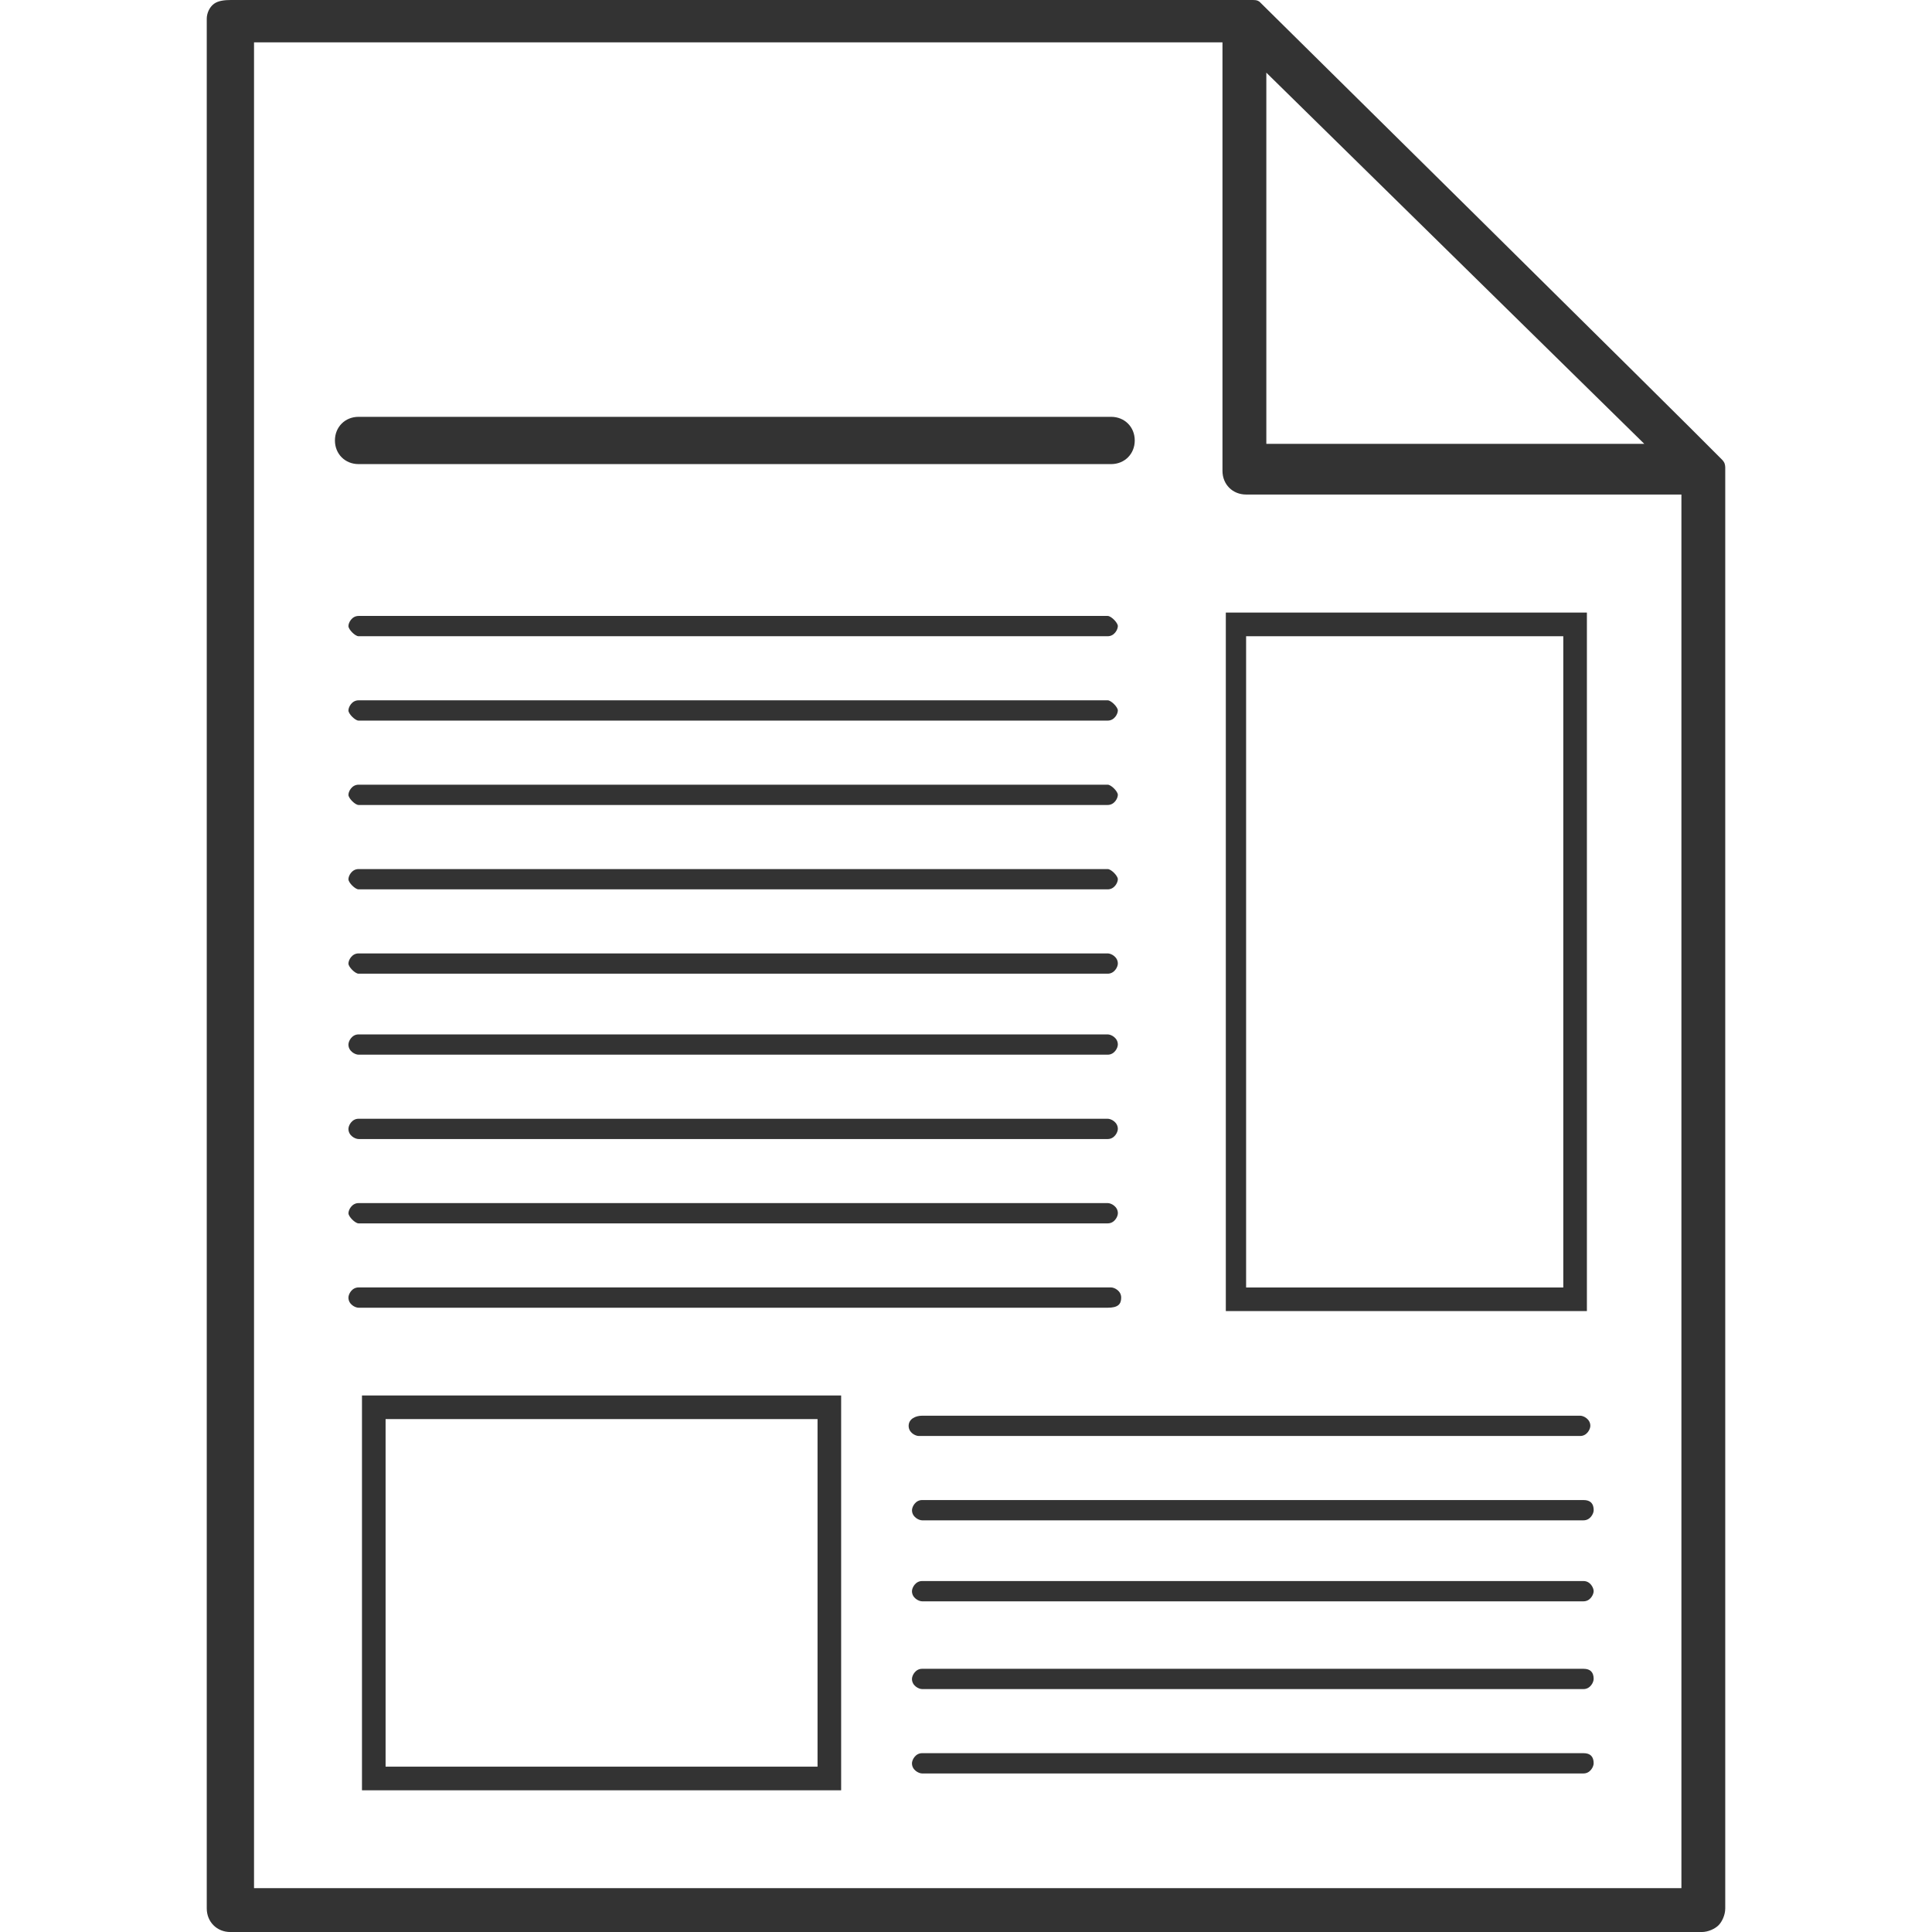
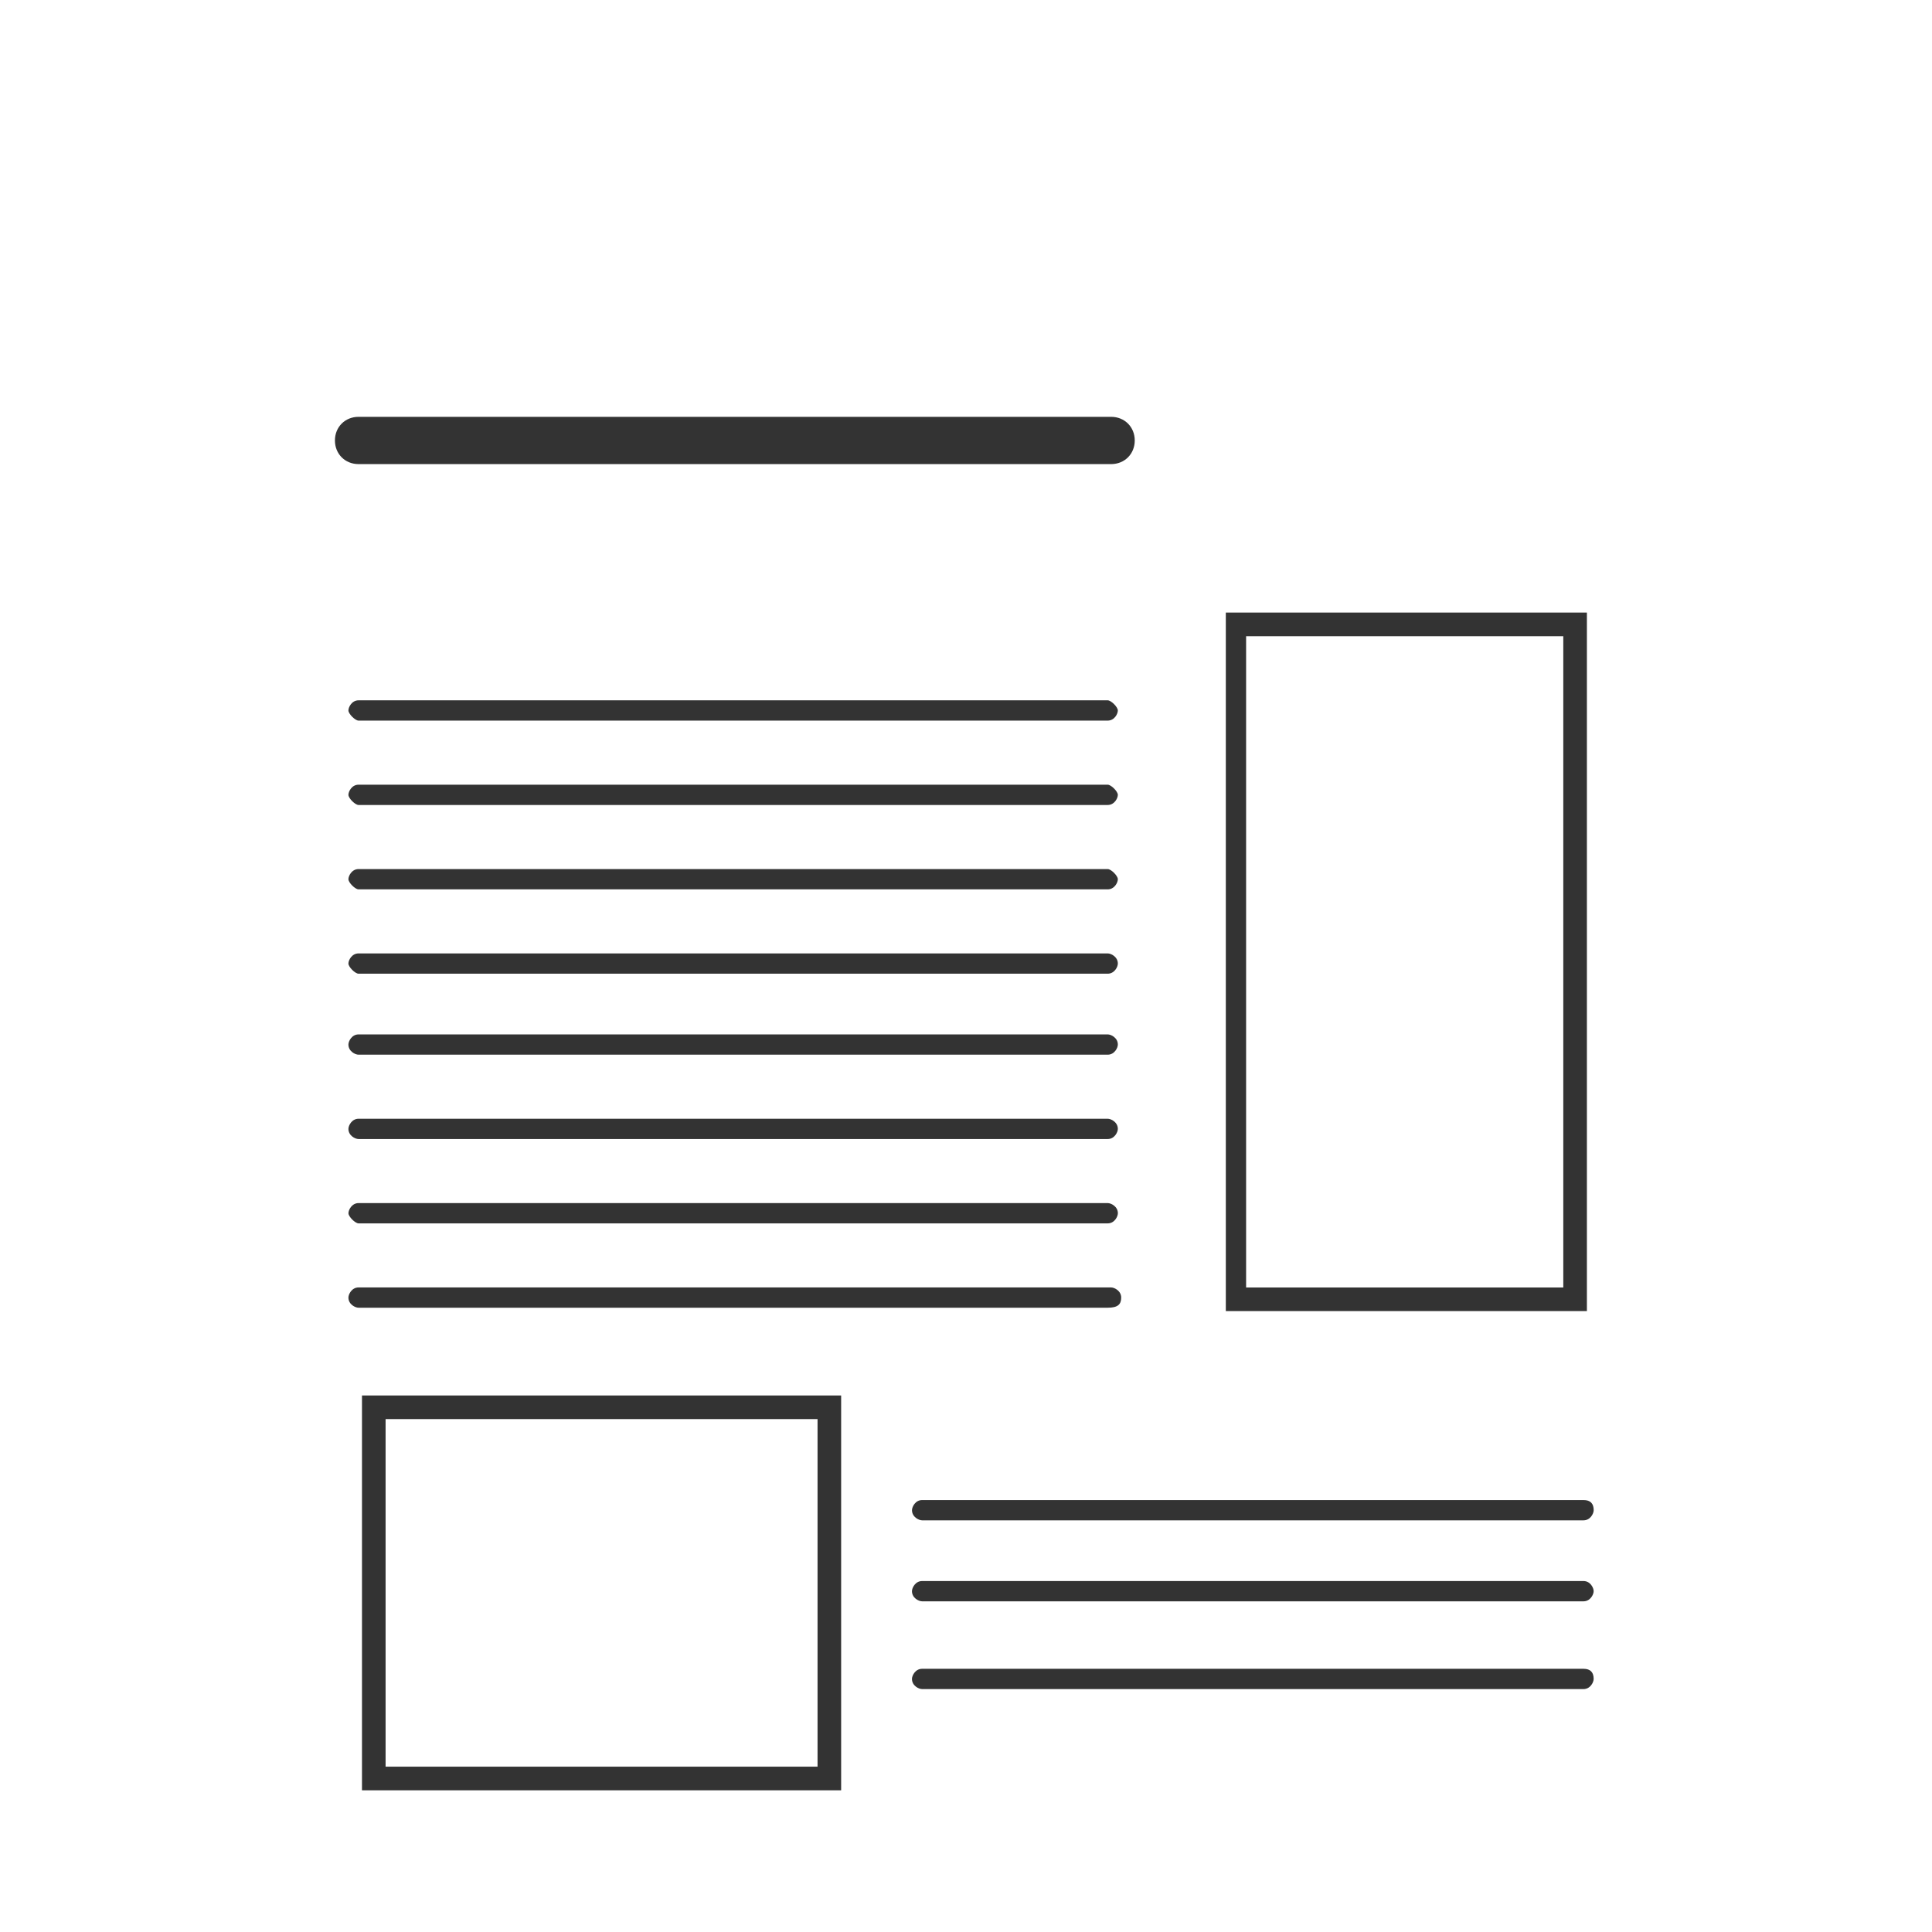
<svg xmlns="http://www.w3.org/2000/svg" version="1.1" width="64" height="64" viewBox="0 0 64 64">
-   <path fill="#333" d="M41.726 0.060s-0.029-0.024-0.071-0.040-0.099-0.020-0.153-0.020h-33.847c-0.21 0-0.421 0.020-0.567 0.126-0.154 0.114-0.239 0.32-0.239 0.493v62.599c0 0.447 0.336 0.783 0.783 0.783h48.737c0.223 0 0.447-0.111 0.559-0.223s0.223-0.336 0.223-0.559v-47.731s0-0.087-0.029-0.154c0-0.003-0.027-0.056-0.083-0.113-1.237-1.261-15.313-15.16-15.313-15.16zM41.949 2.407l12.52 12.296h-12.52v-12.296zM55.699 62.547h-47.284v-0.111s0-61.033 0-61.033h32.081v14.196c0 0.447 0.336 0.783 0.783 0.783h14.42v46.166z" />
  <path fill="#333" d="M11.991 59.306h15.873v-13.079h-15.873v13.079zM12.773 47.009h14.309v11.514h-14.309v-11.514z" />
  <path fill="#333" d="M40.607 43.431h11.961v-23.139h-11.961v23.139zM41.279 21.076h10.507v21.574h-10.507v-21.574z" />
-   <path fill="#333" d="M36.694 20.404h-24.816c-0.223 0-0.336 0.223-0.336 0.336s0.223 0.336 0.336 0.336h24.816c0.223 0 0.336-0.223 0.336-0.336s-0.223-0.336-0.336-0.336z" />
  <path fill="#333" d="M36.694 23.199h-24.816c-0.223 0-0.336 0.223-0.336 0.336s0.223 0.336 0.336 0.336h24.816c0.223 0 0.336-0.223 0.336-0.336s-0.223-0.336-0.336-0.336z" />
  <path fill="#333" d="M36.694 25.994h-24.816c-0.223 0-0.336 0.223-0.336 0.336s0.223 0.336 0.336 0.336h24.816c0.223 0 0.336-0.223 0.336-0.336s-0.223-0.336-0.336-0.336z" />
  <path fill="#333" d="M36.694 28.789h-24.816c-0.223 0-0.336 0.223-0.336 0.336s0.223 0.336 0.336 0.336h24.816c0.223 0 0.336-0.223 0.336-0.336s-0.223-0.336-0.336-0.336z" />
  <path fill="#333" d="M36.694 31.583h-24.816c-0.223 0-0.336 0.223-0.336 0.336s0.223 0.336 0.336 0.336h24.816c0.223 0 0.336-0.223 0.336-0.336 0-0.223-0.223-0.336-0.336-0.336z" />
  <path fill="#333" d="M36.694 34.266h-24.816c-0.223 0-0.336 0.223-0.336 0.336 0 0.223 0.223 0.336 0.336 0.336h24.816c0.223 0 0.336-0.223 0.336-0.336 0-0.223-0.223-0.336-0.336-0.336z" />
  <path fill="#333" d="M36.694 37.060h-24.816c-0.223 0-0.336 0.223-0.336 0.336 0 0.223 0.223 0.336 0.336 0.336h24.816c0.223 0 0.336-0.223 0.336-0.336 0-0.223-0.223-0.336-0.336-0.336z" />
  <path fill="#333" d="M11.879 39.854c-0.223 0-0.336 0.223-0.336 0.336s0.223 0.336 0.336 0.336h24.816c0.223 0 0.336-0.223 0.336-0.336 0-0.223-0.223-0.336-0.336-0.336h-24.816z" />
  <path fill="#333" d="M37.141 42.984c0-0.223-0.223-0.336-0.336-0.336h-24.927c-0.223 0-0.336 0.223-0.336 0.336 0 0.223 0.223 0.336 0.336 0.336h24.816c0.336 0 0.447-0.111 0.447-0.336z" />
-   <path fill="#333" d="M30.547 46.897c-0.223 0-0.447 0.111-0.447 0.336s0.223 0.336 0.336 0.336h21.91c0.223 0 0.336-0.223 0.336-0.336 0-0.223-0.223-0.336-0.336-0.336h-21.797z" />
  <path fill="#333" d="M30.547 49.691c-0.223 0-0.336 0.223-0.336 0.336 0 0.223 0.223 0.336 0.336 0.336h21.91c0.223 0 0.336-0.223 0.336-0.336 0-0.223-0.111-0.336-0.336-0.336h-21.91z" />
  <path fill="#333" d="M52.456 52.374h-21.91c-0.223 0-0.336 0.223-0.336 0.336 0 0.223 0.223 0.336 0.336 0.336h21.91c0.223 0 0.336-0.223 0.336-0.336s-0.111-0.336-0.336-0.336z" />
  <path fill="#333" d="M52.456 55.281h-21.91c-0.223 0-0.336 0.223-0.336 0.336 0 0.223 0.223 0.336 0.336 0.336h21.91c0.223 0 0.336-0.223 0.336-0.336 0-0.223-0.111-0.336-0.336-0.336z" />
-   <path fill="#333" d="M52.456 58.076h-21.91c-0.223 0-0.336 0.223-0.336 0.336 0 0.223 0.223 0.336 0.336 0.336h21.91c0.223 0 0.336-0.223 0.336-0.336 0-0.223-0.111-0.336-0.336-0.336z" />
  <path fill="#333" d="M36.807 15.374c0.447 0 0.783-0.336 0.783-0.783s-0.336-0.783-0.783-0.783h-24.929c-0.447 0-0.783 0.336-0.783 0.783s0.336 0.783 0.783 0.783h24.927z" />
</svg>